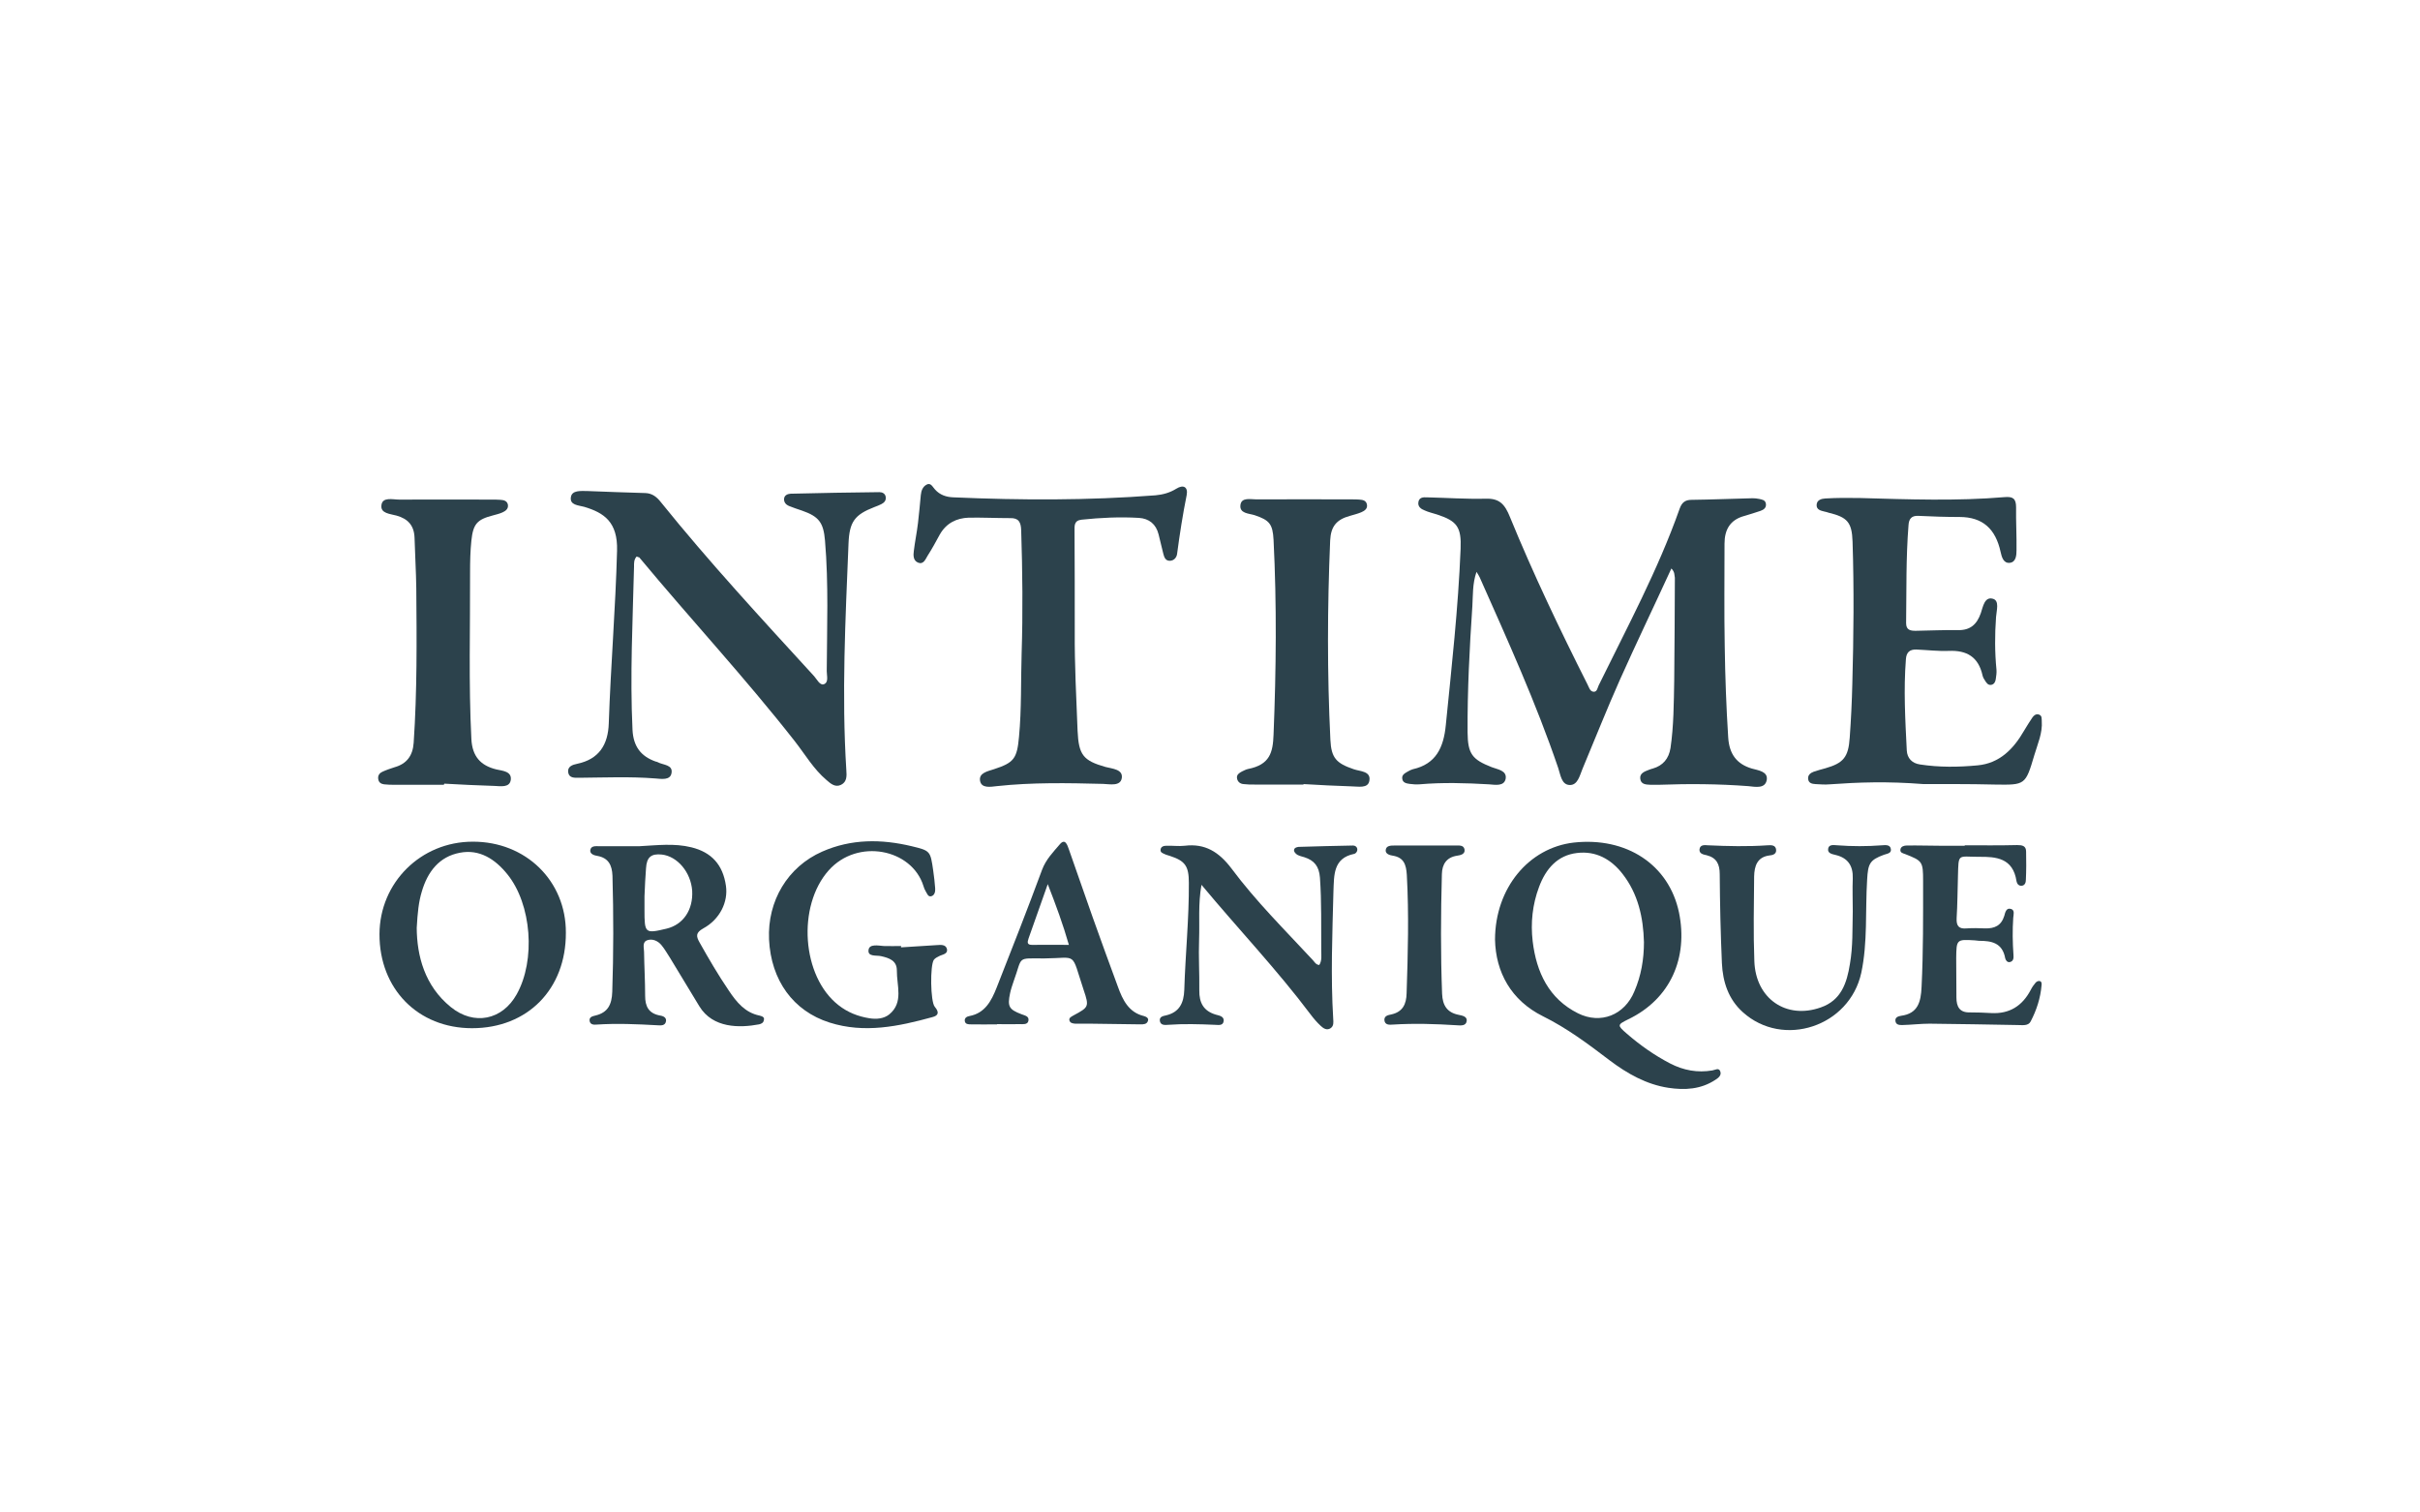
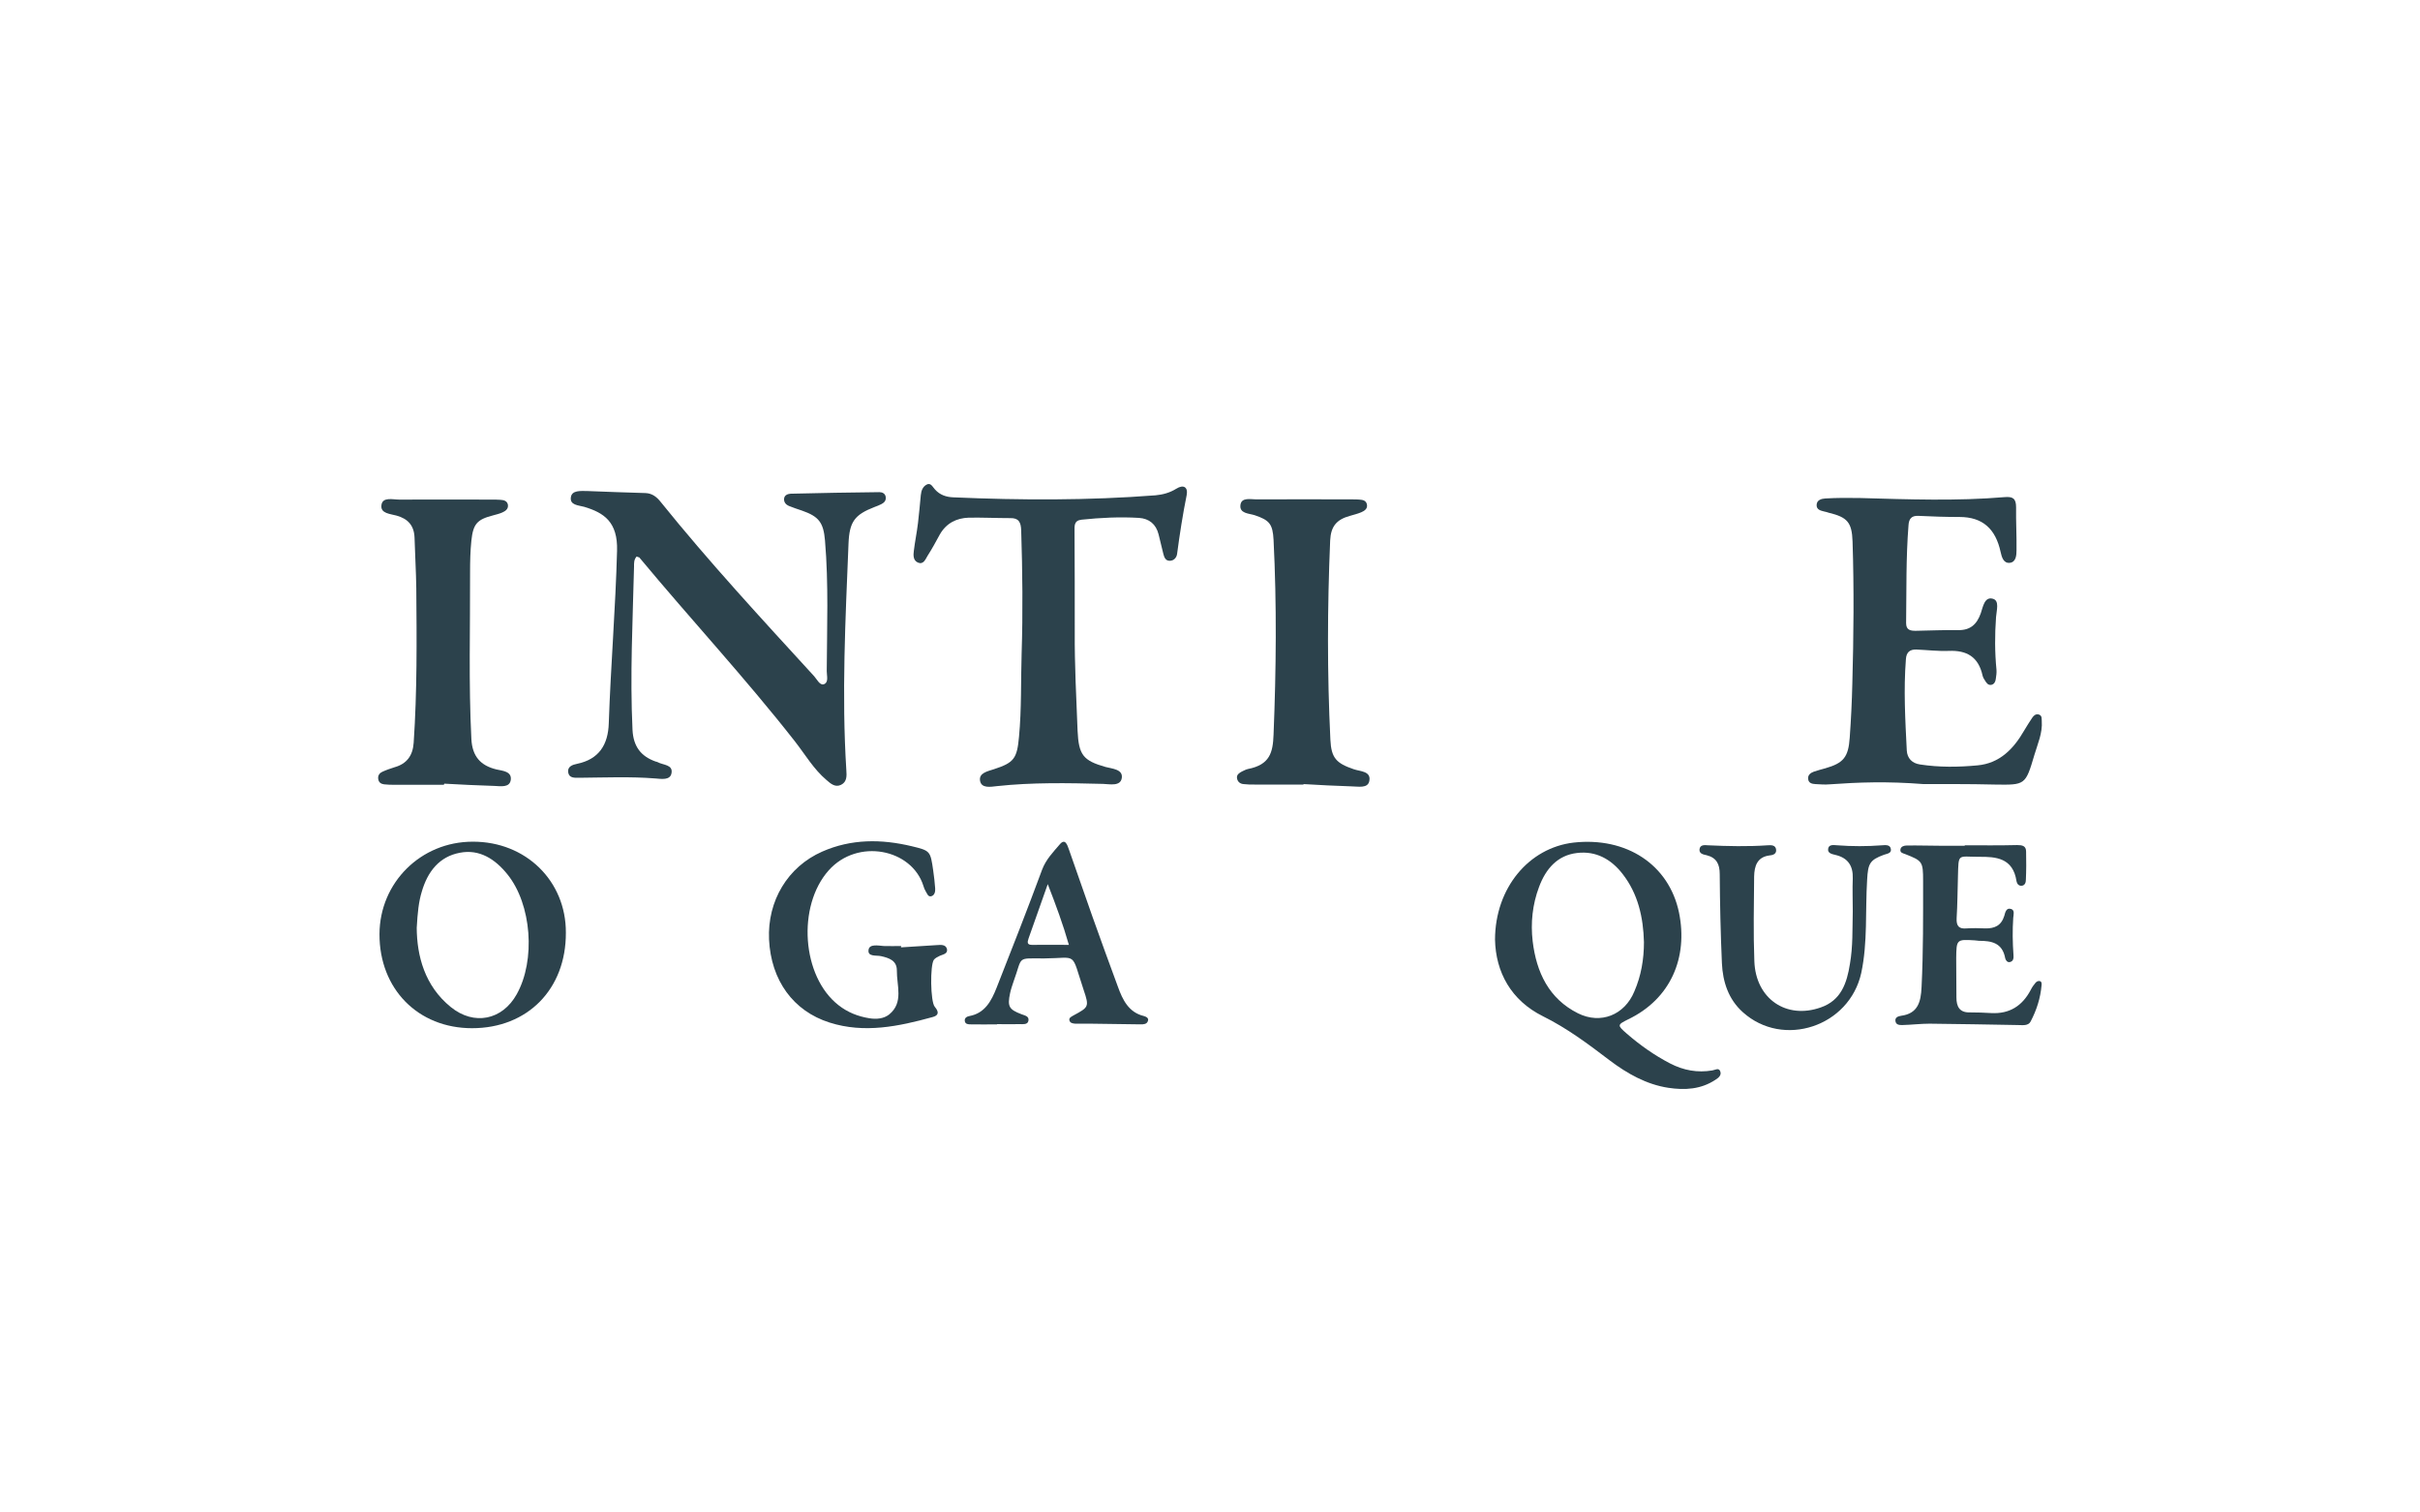
<svg xmlns="http://www.w3.org/2000/svg" width="160" height="100" viewBox="0 0 160 100" fill="none">
-   <path d="M110.505 37.585C109.353 40.093 108.187 42.512 107.093 44.96C106.229 46.901 105.452 48.871 104.631 50.827C104.444 51.275 104.314 51.917 103.782 51.902C103.235 51.887 103.177 51.23 103.019 50.767C101.55 46.453 99.679 42.333 97.836 38.182C97.793 38.078 97.721 37.973 97.62 37.809C97.346 38.6 97.39 39.362 97.346 40.078C97.159 42.855 97.015 45.632 97.03 48.424C97.044 49.842 97.332 50.215 98.628 50.723C99.002 50.872 99.635 50.932 99.549 51.484C99.448 52.007 98.858 51.887 98.441 51.857C96.915 51.768 95.374 51.723 93.848 51.857C93.632 51.872 93.416 51.857 93.2 51.828C92.984 51.798 92.74 51.753 92.711 51.484C92.668 51.215 92.912 51.111 93.085 51.006C93.186 50.947 93.301 50.887 93.416 50.857C94.942 50.514 95.446 49.424 95.59 47.946C95.979 44.064 96.411 40.198 96.569 36.286C96.627 34.853 96.339 34.45 95.014 34.017C94.741 33.927 94.453 33.868 94.194 33.748C93.963 33.659 93.733 33.509 93.776 33.211C93.819 32.882 94.093 32.867 94.338 32.882C95.633 32.912 96.929 33.002 98.225 32.972C99.132 32.942 99.492 33.33 99.837 34.196C101.377 37.958 103.134 41.631 104.962 45.259C105.063 45.453 105.121 45.721 105.365 45.736C105.596 45.751 105.624 45.468 105.696 45.318C107.582 41.467 109.612 37.704 111.052 33.629C111.196 33.226 111.412 33.047 111.844 33.047C113.183 33.032 114.521 32.972 115.875 32.942C116.019 32.942 116.163 32.957 116.307 32.987C116.494 33.032 116.71 33.047 116.753 33.3C116.796 33.569 116.609 33.703 116.393 33.778C116.033 33.898 115.659 34.017 115.299 34.121C114.392 34.375 114.018 35.017 114.018 35.943C114.018 38.212 113.989 40.466 114.032 42.736C114.061 44.751 114.133 46.752 114.262 48.767C114.334 49.857 114.824 50.514 115.817 50.812C116.249 50.932 116.897 51.006 116.811 51.559C116.71 52.171 116.048 52.022 115.587 51.977C113.629 51.828 111.657 51.813 109.699 51.887C109.511 51.887 109.31 51.887 109.123 51.887C108.835 51.872 108.489 51.872 108.446 51.484C108.403 51.126 108.734 51.006 109.008 50.902C109.094 50.857 109.195 50.842 109.281 50.812C109.943 50.618 110.332 50.17 110.447 49.454C110.663 47.976 110.663 46.483 110.692 44.99C110.721 42.721 110.721 40.466 110.735 38.197C110.692 38.033 110.75 37.839 110.505 37.585Z" fill="#2C424C" />
  <path d="M42.092 36.794C41.905 37.003 41.92 37.242 41.92 37.451C41.833 41.049 41.646 44.647 41.819 48.259C41.877 49.364 42.38 50.006 43.345 50.349C43.388 50.364 43.446 50.364 43.489 50.394C43.834 50.588 44.511 50.544 44.396 51.126C44.309 51.604 43.719 51.499 43.331 51.469C41.646 51.335 39.976 51.41 38.292 51.424C38.004 51.424 37.644 51.454 37.572 51.096C37.486 50.678 37.86 50.559 38.162 50.499C39.587 50.2 40.206 49.26 40.25 47.812C40.379 44.02 40.696 40.227 40.797 36.42C40.854 34.495 39.919 33.898 38.623 33.509C38.248 33.405 37.658 33.405 37.745 32.867C37.817 32.404 38.392 32.464 38.796 32.464C40.091 32.509 41.387 32.569 42.668 32.599C43.129 32.614 43.431 32.867 43.69 33.196C46.901 37.182 50.37 40.929 53.826 44.706C54.013 44.915 54.2 45.318 54.459 45.244C54.805 45.124 54.661 44.691 54.661 44.378C54.675 41.496 54.79 38.615 54.545 35.734C54.445 34.554 54.142 34.151 53.034 33.763C52.731 33.659 52.444 33.569 52.156 33.45C51.983 33.375 51.825 33.226 51.839 32.987C51.853 32.733 52.084 32.658 52.256 32.643C54.214 32.599 56.187 32.554 58.145 32.539C58.332 32.539 58.533 32.629 58.562 32.867C58.591 33.106 58.447 33.241 58.274 33.33C58.13 33.405 57.972 33.465 57.813 33.524C56.503 34.032 56.158 34.495 56.1 35.943C55.899 40.929 55.64 45.916 55.956 50.917C55.985 51.305 55.999 51.693 55.611 51.887C55.222 52.081 54.92 51.813 54.646 51.574C53.797 50.857 53.235 49.887 52.559 49.021C49.276 44.826 45.663 40.944 42.265 36.853C42.236 36.839 42.179 36.839 42.092 36.794Z" fill="#2C424C" />
  <path d="M127.19 51.842C124.743 51.648 122.857 51.723 120.971 51.857C120.654 51.887 120.352 51.857 120.035 51.842C119.805 51.828 119.575 51.783 119.546 51.499C119.517 51.23 119.719 51.096 119.92 51.021C120.165 50.932 120.424 50.872 120.683 50.797C121.878 50.454 122.209 50.066 122.296 48.767C122.382 47.573 122.44 46.393 122.468 45.199C122.555 42.064 122.584 38.929 122.483 35.808C122.44 34.525 122.137 34.196 120.899 33.898C120.813 33.868 120.712 33.838 120.626 33.823C120.381 33.763 120.107 33.703 120.107 33.405C120.107 33.047 120.438 32.972 120.683 32.957C121.446 32.912 122.224 32.912 122.987 32.927C126.168 33.017 129.364 33.136 132.546 32.867C133.079 32.823 133.295 32.957 133.295 33.539C133.28 34.48 133.338 35.42 133.323 36.376C133.323 36.704 133.295 37.167 132.877 37.212C132.46 37.257 132.344 36.824 132.272 36.495C131.941 34.972 131.092 34.181 129.551 34.181C128.645 34.181 127.738 34.151 126.816 34.106C126.384 34.092 126.211 34.3 126.183 34.719C126.01 36.883 126.053 39.033 126.024 41.198C126.024 41.661 126.312 41.706 126.658 41.706C127.594 41.691 128.529 41.646 129.465 41.661C130.257 41.676 130.703 41.288 130.962 40.541C131.106 40.123 131.207 39.436 131.754 39.586C132.215 39.705 131.999 40.362 131.97 40.795C131.884 41.959 131.884 43.124 131.999 44.288C132.013 44.482 131.985 44.676 131.956 44.87C131.941 45.05 131.855 45.229 131.682 45.274C131.452 45.333 131.337 45.154 131.236 44.99C131.164 44.885 131.106 44.781 131.078 44.661C130.804 43.422 130.027 42.989 128.86 43.034C128.141 43.064 127.421 42.974 126.701 42.945C126.269 42.93 126.039 43.124 126.01 43.587C125.852 45.602 125.967 47.602 126.068 49.618C126.096 50.126 126.413 50.469 126.946 50.544C128.213 50.738 129.48 50.723 130.746 50.603C132.2 50.469 133.122 49.528 133.827 48.304C134 48.006 134.187 47.722 134.374 47.438C134.475 47.289 134.619 47.184 134.806 47.244C135.022 47.319 134.979 47.513 134.993 47.677C135.051 48.468 134.72 49.185 134.504 49.917C133.914 51.917 133.899 51.902 131.884 51.872C130.142 51.828 128.4 51.842 127.19 51.842Z" fill="#2C424C" />
  <path d="M71.058 41.765C71.044 43.945 71.159 46.139 71.245 48.319C71.317 49.917 71.62 50.29 73.088 50.708C73.534 50.827 74.254 50.857 74.168 51.439C74.082 52.007 73.376 51.843 72.93 51.828C70.583 51.768 68.237 51.723 65.904 51.977C65.501 52.022 64.882 52.141 64.796 51.618C64.709 51.096 65.314 50.992 65.717 50.857C67.042 50.424 67.243 50.155 67.373 48.707C67.546 46.871 67.488 45.035 67.546 43.198C67.632 40.496 67.603 37.779 67.517 35.077C67.502 34.51 67.344 34.241 66.782 34.256C65.876 34.256 64.954 34.211 64.047 34.226C63.241 34.256 62.564 34.584 62.132 35.346C61.873 35.823 61.614 36.301 61.326 36.749C61.182 36.988 61.053 37.346 60.693 37.197C60.376 37.062 60.376 36.719 60.419 36.42C60.491 35.808 60.621 35.196 60.693 34.584C60.765 33.972 60.822 33.345 60.88 32.733C60.909 32.434 61.01 32.181 61.254 32.046C61.542 31.882 61.657 32.196 61.816 32.36C62.147 32.733 62.579 32.867 63.039 32.882C67.488 33.076 71.951 33.091 76.399 32.748C76.874 32.703 77.335 32.584 77.767 32.315C78.242 32.016 78.559 32.196 78.458 32.733C78.199 34.017 77.997 35.316 77.825 36.615C77.796 36.853 77.623 37.077 77.335 37.077C77.062 37.077 76.975 36.853 76.918 36.63C76.802 36.197 76.716 35.764 76.601 35.331C76.428 34.644 75.968 34.286 75.305 34.241C74.038 34.166 72.772 34.226 71.505 34.36C71.001 34.42 71.044 34.763 71.044 35.122C71.058 37.331 71.058 39.556 71.058 41.765Z" fill="#2C424C" />
  <path d="M29.351 51.887C28.272 51.887 27.192 51.887 26.112 51.887C25.867 51.887 25.637 51.887 25.392 51.857C25.191 51.828 25.032 51.738 25.004 51.484C24.975 51.245 25.119 51.096 25.292 51.021C25.551 50.902 25.824 50.812 26.098 50.723C26.89 50.499 27.293 49.961 27.35 49.11C27.581 45.706 27.552 42.303 27.523 38.899C27.509 37.779 27.437 36.659 27.408 35.555C27.379 34.733 26.962 34.3 26.227 34.092C25.81 33.972 25.133 33.957 25.22 33.39C25.292 32.837 25.968 33.032 26.4 33.032C28.445 33.017 30.474 33.032 32.519 33.032C32.706 33.032 32.907 33.032 33.095 33.047C33.325 33.061 33.541 33.121 33.584 33.39C33.613 33.659 33.411 33.793 33.21 33.883C33.008 33.972 32.807 34.017 32.591 34.077C31.554 34.345 31.281 34.629 31.165 35.749C31.093 36.435 31.079 37.137 31.079 37.824C31.093 41.496 30.978 45.184 31.165 48.857C31.223 50.006 31.77 50.618 32.821 50.872C33.21 50.962 33.843 50.992 33.771 51.559C33.699 52.096 33.095 51.977 32.677 51.962C31.583 51.932 30.474 51.872 29.38 51.813C29.351 51.842 29.351 51.857 29.351 51.887Z" fill="#2C424C" />
  <path d="M86.175 51.872C85.095 51.872 84.015 51.872 82.935 51.872C82.691 51.872 82.46 51.872 82.23 51.842C81.985 51.828 81.812 51.678 81.784 51.439C81.755 51.215 81.942 51.096 82.115 51.006C82.244 50.947 82.374 50.872 82.518 50.842C83.958 50.559 84.159 49.752 84.202 48.573C84.375 44.273 84.418 39.989 84.202 35.689C84.145 34.644 83.929 34.39 82.95 34.062C82.576 33.942 81.928 33.957 82.014 33.375C82.086 32.867 82.676 33.017 83.065 33.017C85.167 33.002 87.283 33.017 89.385 33.017C89.558 33.017 89.716 33.017 89.889 33.032C90.105 33.047 90.335 33.091 90.379 33.375C90.422 33.644 90.206 33.778 90.004 33.868C89.759 33.972 89.5 34.032 89.255 34.106C88.377 34.345 87.989 34.793 87.945 35.734C87.758 40.123 87.744 44.527 87.96 48.916C88.017 50.126 88.363 50.469 89.5 50.857C89.918 51.006 90.652 50.977 90.537 51.618C90.45 52.156 89.788 51.992 89.356 51.992C88.305 51.962 87.254 51.902 86.204 51.842C86.175 51.842 86.175 51.857 86.175 51.872Z" fill="#2C424C" />
  <path d="M113.73 70.818C113.629 70.579 113.399 70.743 113.211 70.773C112.232 70.937 111.311 70.773 110.418 70.31C109.382 69.772 108.432 69.101 107.554 68.339C106.92 67.787 106.92 67.757 107.64 67.399C110.476 66.04 111.613 63.293 111.009 60.337C110.346 57.157 107.525 55.321 104.041 55.709C101.089 56.053 98.858 58.695 98.844 62.114C98.887 64.278 99.909 66.145 102.011 67.19C103.609 67.981 105.005 69.026 106.416 70.101C107.582 70.982 108.849 71.698 110.303 71.922C111.397 72.087 112.463 72.027 113.427 71.385C113.615 71.265 113.845 71.086 113.73 70.818ZM104.329 66.996C102.414 66.04 101.579 64.293 101.334 62.233C101.19 61.024 101.32 59.8 101.752 58.65C102.198 57.441 102.975 56.545 104.271 56.396C105.509 56.247 106.517 56.799 107.28 57.784C108.302 59.098 108.648 60.651 108.691 62.293C108.691 63.428 108.504 64.517 108.057 65.547C107.41 67.115 105.826 67.742 104.329 66.996Z" fill="#2C424C" />
-   <path d="M50.212 67.145C49.262 66.951 48.7 66.264 48.182 65.488C47.491 64.473 46.872 63.413 46.267 62.338C46.008 61.89 45.994 61.666 46.498 61.382C47.592 60.785 48.153 59.636 47.995 58.561C47.793 57.172 47.045 56.351 45.72 56.023C44.583 55.739 43.431 55.888 42.28 55.948C41.387 55.948 40.509 55.948 39.616 55.948C39.386 55.948 39.069 55.903 39.026 56.217C38.997 56.471 39.3 56.56 39.501 56.59C40.221 56.724 40.466 57.187 40.494 57.904C40.566 60.457 40.566 63.025 40.48 65.577C40.451 66.413 40.192 66.951 39.357 67.145C39.184 67.19 38.94 67.234 38.983 67.503C39.026 67.757 39.271 67.757 39.443 67.742C40.782 67.653 42.121 67.712 43.46 67.787C43.69 67.802 43.993 67.832 44.036 67.503C44.065 67.22 43.762 67.16 43.575 67.13C42.884 66.981 42.654 66.533 42.654 65.846C42.654 64.876 42.596 63.905 42.582 62.935C42.582 62.666 42.438 62.278 42.812 62.159C43.143 62.054 43.489 62.203 43.719 62.472C43.935 62.726 44.108 63.039 44.295 63.323C44.943 64.398 45.591 65.458 46.239 66.533C47.131 67.996 48.916 67.966 50.183 67.727C50.313 67.697 50.471 67.638 50.5 67.459C50.572 67.234 50.37 67.19 50.212 67.145ZM44.079 61.397C42.639 61.741 42.611 61.711 42.611 60.158V59.262C42.639 58.546 42.668 57.978 42.712 57.411C42.755 56.665 43.057 56.426 43.762 56.5C44.799 56.62 45.677 57.68 45.764 58.889C45.836 60.158 45.173 61.129 44.079 61.397Z" fill="#2C424C" />
  <path d="M31.252 55.649C27.825 55.649 25.105 58.352 25.09 61.755C25.076 65.383 27.638 67.981 31.209 67.981C34.88 67.981 37.428 65.398 37.413 61.666C37.428 58.247 34.765 55.635 31.252 55.649ZM34.16 65.742C33.21 67.444 31.338 67.832 29.798 66.578C28.07 65.174 27.566 63.189 27.552 61.352C27.61 60.322 27.681 59.636 27.883 58.964C28.272 57.62 29.049 56.635 30.402 56.381C31.698 56.127 32.735 56.799 33.541 57.799C35.153 59.785 35.427 63.487 34.16 65.742Z" fill="#2C424C" />
-   <path d="M79.437 58.501C79.207 59.785 79.322 60.949 79.279 62.114C79.236 63.233 79.308 64.353 79.293 65.473C79.279 66.309 79.581 66.846 80.387 67.085C80.603 67.145 80.934 67.19 80.906 67.503C80.862 67.847 80.531 67.757 80.315 67.757C79.293 67.712 78.257 67.682 77.234 67.757C77.033 67.772 76.745 67.802 76.687 67.518C76.63 67.205 76.918 67.175 77.105 67.13C77.969 66.921 78.271 66.324 78.3 65.443C78.372 63.084 78.617 60.74 78.602 58.367C78.602 57.262 78.357 56.918 77.35 56.59C77.234 56.545 77.119 56.53 77.004 56.471C76.874 56.411 76.716 56.366 76.731 56.187C76.745 55.978 76.932 55.918 77.105 55.918C77.508 55.903 77.925 55.963 78.329 55.918C79.667 55.754 80.589 56.321 81.424 57.426C83.036 59.591 84.951 61.487 86.779 63.457C86.909 63.592 86.995 63.786 87.226 63.801C87.413 63.502 87.355 63.174 87.355 62.86C87.341 61.248 87.384 59.636 87.269 58.023C87.211 57.277 86.894 56.889 86.247 56.679C86.088 56.635 85.915 56.59 85.772 56.515C85.685 56.456 85.57 56.351 85.556 56.247C85.541 56.053 85.728 56.008 85.858 55.993C87.053 55.948 88.248 55.933 89.457 55.903C89.587 55.903 89.702 55.978 89.731 56.097C89.774 56.261 89.659 56.426 89.529 56.456C88.133 56.739 88.205 57.874 88.161 58.949C88.089 61.755 87.974 64.562 88.147 67.369C88.161 67.593 88.19 67.832 87.974 67.981C87.73 68.145 87.499 67.996 87.326 67.832C87.082 67.608 86.851 67.339 86.65 67.07C84.418 64.099 81.885 61.442 79.437 58.501Z" fill="#2C424C" />
  <path d="M59.57 62.636C60.362 62.592 61.153 62.532 61.931 62.487C62.19 62.472 62.521 62.427 62.608 62.741C62.679 63.054 62.363 63.099 62.147 63.189C62.003 63.263 61.83 63.338 61.744 63.457C61.485 63.816 61.513 66.219 61.801 66.563C62.104 66.921 62.06 67.145 61.643 67.249C59.411 67.862 57.151 68.339 54.848 67.608C52.444 66.846 50.975 64.816 50.846 62.114C50.73 59.561 52.084 57.307 54.358 56.306C56.287 55.455 58.274 55.47 60.275 55.948C61.513 56.247 61.513 56.261 61.7 57.56C61.758 57.949 61.801 58.352 61.83 58.74C61.844 58.934 61.801 59.173 61.6 59.247C61.355 59.337 61.297 59.068 61.197 58.919C61.139 58.814 61.081 58.695 61.053 58.576C60.29 56.127 56.705 55.396 54.79 57.545C52.688 59.904 53.005 64.562 55.438 66.458C56.043 66.936 56.734 67.205 57.482 67.324C57.957 67.399 58.432 67.354 58.792 67.07C59.757 66.279 59.282 65.159 59.296 64.159C59.296 63.502 58.778 63.338 58.26 63.219C57.943 63.144 57.353 63.278 57.425 62.8C57.482 62.398 58.044 62.517 58.432 62.547C58.821 62.562 59.196 62.547 59.584 62.547C59.57 62.577 59.57 62.606 59.57 62.636Z" fill="#2C424C" />
  <path d="M122.497 60.248C122.497 59.531 122.468 58.8 122.497 58.083C122.526 57.232 122.166 56.724 121.374 56.53C121.144 56.471 120.813 56.426 120.87 56.112C120.914 55.814 121.245 55.873 121.475 55.888C122.454 55.963 123.433 55.963 124.426 55.888C124.657 55.873 124.973 55.829 125.017 56.142C125.06 56.426 124.757 56.441 124.556 56.515C123.62 56.859 123.505 57.098 123.447 58.157C123.318 60.218 123.491 62.293 123.059 64.323C122.281 67.876 117.89 69.325 115.227 66.921C114.277 66.07 113.902 64.921 113.845 63.681C113.758 61.726 113.715 59.755 113.701 57.799C113.701 57.127 113.485 56.709 112.837 56.545C112.636 56.5 112.348 56.456 112.362 56.172C112.391 55.829 112.708 55.873 112.923 55.888C114.234 55.948 115.558 55.978 116.868 55.888C117.098 55.873 117.401 55.858 117.43 56.187C117.458 56.486 117.17 56.545 116.983 56.56C116.177 56.665 115.99 57.262 115.976 57.949C115.961 59.815 115.918 61.681 115.99 63.547C116.076 66.04 118.106 67.414 120.381 66.608C121.72 66.145 122.108 65.01 122.31 63.726C122.512 62.577 122.468 61.412 122.497 60.248Z" fill="#2C424C" />
  <path d="M129.911 55.888C131.063 55.888 132.215 55.903 133.367 55.873C133.698 55.873 133.957 55.918 133.957 56.306C133.971 56.933 133.971 57.545 133.942 58.172C133.942 58.337 133.885 58.531 133.683 58.561C133.467 58.59 133.352 58.426 133.323 58.262C133.093 56.724 131.97 56.635 130.833 56.65C129.422 56.65 129.494 56.381 129.451 57.949C129.422 58.874 129.422 59.785 129.364 60.71C129.336 61.248 129.537 61.427 130.027 61.382C130.43 61.352 130.847 61.367 131.25 61.382C131.869 61.397 132.316 61.203 132.517 60.546C132.575 60.322 132.647 59.994 132.963 60.098C133.223 60.173 133.122 60.486 133.107 60.681C133.05 61.502 133.064 62.323 133.122 63.129C133.136 63.323 133.136 63.547 132.891 63.607C132.719 63.651 132.604 63.487 132.575 63.353C132.388 62.323 131.653 62.203 130.847 62.203C130.746 62.203 130.66 62.173 130.559 62.173C129.364 62.099 129.35 62.114 129.336 63.338C129.336 64.204 129.35 65.085 129.35 65.951C129.35 66.563 129.566 66.951 130.228 66.936C130.703 66.936 131.193 66.951 131.668 66.981C132.848 67.04 133.698 66.518 134.259 65.458C134.346 65.279 134.461 65.115 134.59 64.965C134.648 64.906 134.749 64.846 134.835 64.861C134.993 64.876 134.993 65.04 134.979 65.144C134.907 65.995 134.648 66.787 134.259 67.533C134.101 67.847 133.712 67.772 133.395 67.772C131.452 67.742 129.508 67.697 127.579 67.682C126.989 67.682 126.384 67.757 125.78 67.772C125.592 67.772 125.362 67.772 125.319 67.518C125.276 67.249 125.52 67.19 125.693 67.16C126.802 67.011 127.003 66.249 127.046 65.249C127.162 62.92 127.147 60.576 127.147 58.247C127.147 56.963 127.104 56.918 125.967 56.471C125.808 56.411 125.607 56.381 125.65 56.157C125.679 55.963 125.895 55.903 126.053 55.903C126.802 55.888 127.536 55.918 128.285 55.918C128.817 55.918 129.336 55.918 129.868 55.918C129.911 55.918 129.911 55.903 129.911 55.888Z" fill="#2C424C" />
  <path d="M75.622 67.175C74.629 66.936 74.225 66.115 73.909 65.234C73.347 63.711 72.786 62.173 72.239 60.636C71.706 59.143 71.202 57.65 70.67 56.157C70.569 55.873 70.425 55.396 70.065 55.829C69.633 56.336 69.158 56.814 68.899 57.501C67.934 60.113 66.912 62.711 65.89 65.309C65.544 66.175 65.127 66.981 64.105 67.175C63.932 67.205 63.759 67.294 63.788 67.503C63.817 67.727 64.033 67.727 64.191 67.727C64.767 67.742 65.343 67.727 65.919 67.727V67.712C66.423 67.712 66.927 67.727 67.43 67.712C67.632 67.712 67.934 67.757 67.992 67.503C68.064 67.175 67.747 67.145 67.531 67.055C66.71 66.742 66.595 66.548 66.782 65.667C66.84 65.398 66.927 65.144 67.013 64.891C67.632 63.204 67.171 63.368 69.028 63.368C71.289 63.353 70.785 62.86 71.648 65.458C72.023 66.563 71.98 66.593 70.986 67.13C70.857 67.205 70.684 67.279 70.698 67.429C70.727 67.638 70.914 67.668 71.087 67.682C71.418 67.682 71.764 67.682 72.095 67.682C73.203 67.697 74.297 67.712 75.406 67.727C75.593 67.727 75.823 67.727 75.895 67.503C75.968 67.309 75.78 67.22 75.622 67.175ZM68.237 62.472C67.891 62.472 67.92 62.293 68.006 62.039C68.409 60.904 68.812 59.77 69.273 58.456C69.82 59.859 70.281 61.114 70.67 62.472C69.806 62.472 69.014 62.457 68.237 62.472Z" fill="#2C424C" />
-   <path d="M94.28 55.903C94.928 55.903 95.576 55.903 96.224 55.903C96.454 55.903 96.77 55.858 96.828 56.157C96.886 56.486 96.54 56.545 96.339 56.575C95.648 56.679 95.345 57.127 95.331 57.799C95.259 60.427 95.245 63.069 95.345 65.697C95.374 66.473 95.676 66.951 96.454 67.1C96.67 67.145 97.015 67.205 96.972 67.503C96.929 67.847 96.569 67.802 96.324 67.787C94.913 67.697 93.502 67.653 92.092 67.742C91.876 67.757 91.559 67.787 91.53 67.444C91.516 67.16 91.775 67.115 91.991 67.07C92.725 66.906 92.984 66.413 92.999 65.667C93.085 63.054 93.157 60.457 93.013 57.844C92.97 57.157 92.811 56.694 92.092 56.575C91.904 56.545 91.588 56.471 91.617 56.202C91.645 55.903 91.962 55.903 92.192 55.903C92.883 55.903 93.589 55.903 94.28 55.903Z" fill="#2C424C" />
</svg>